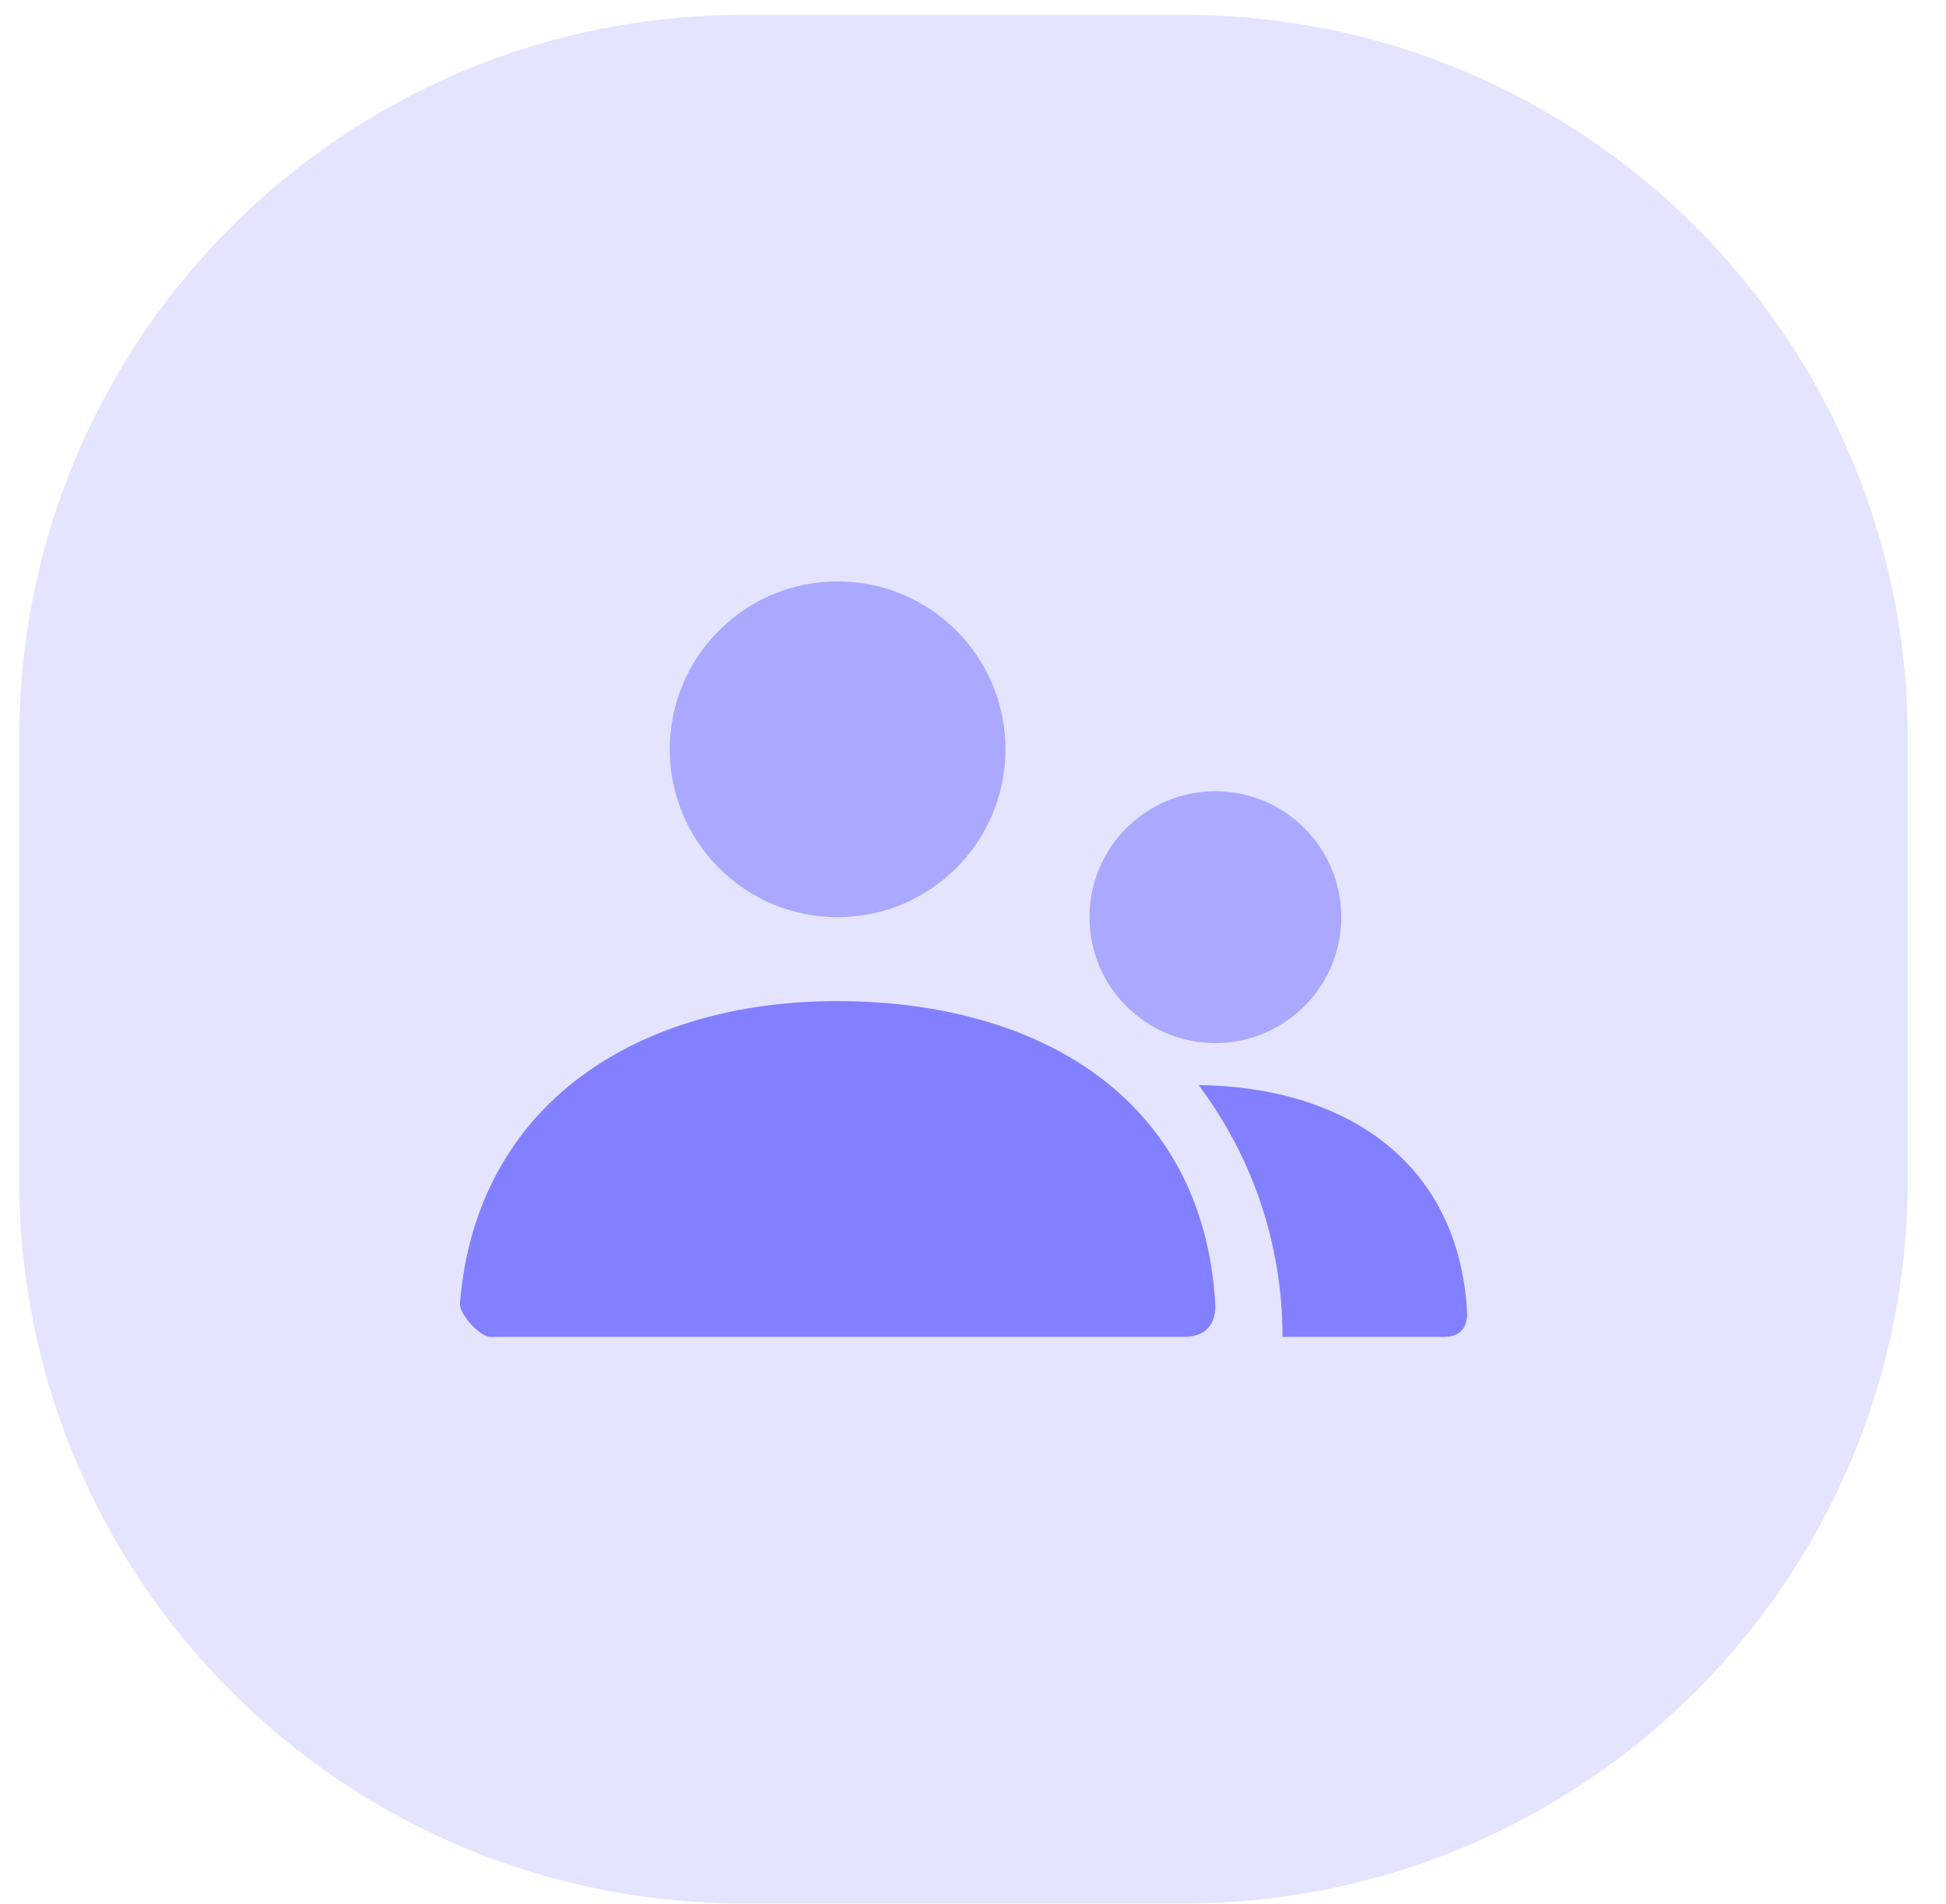
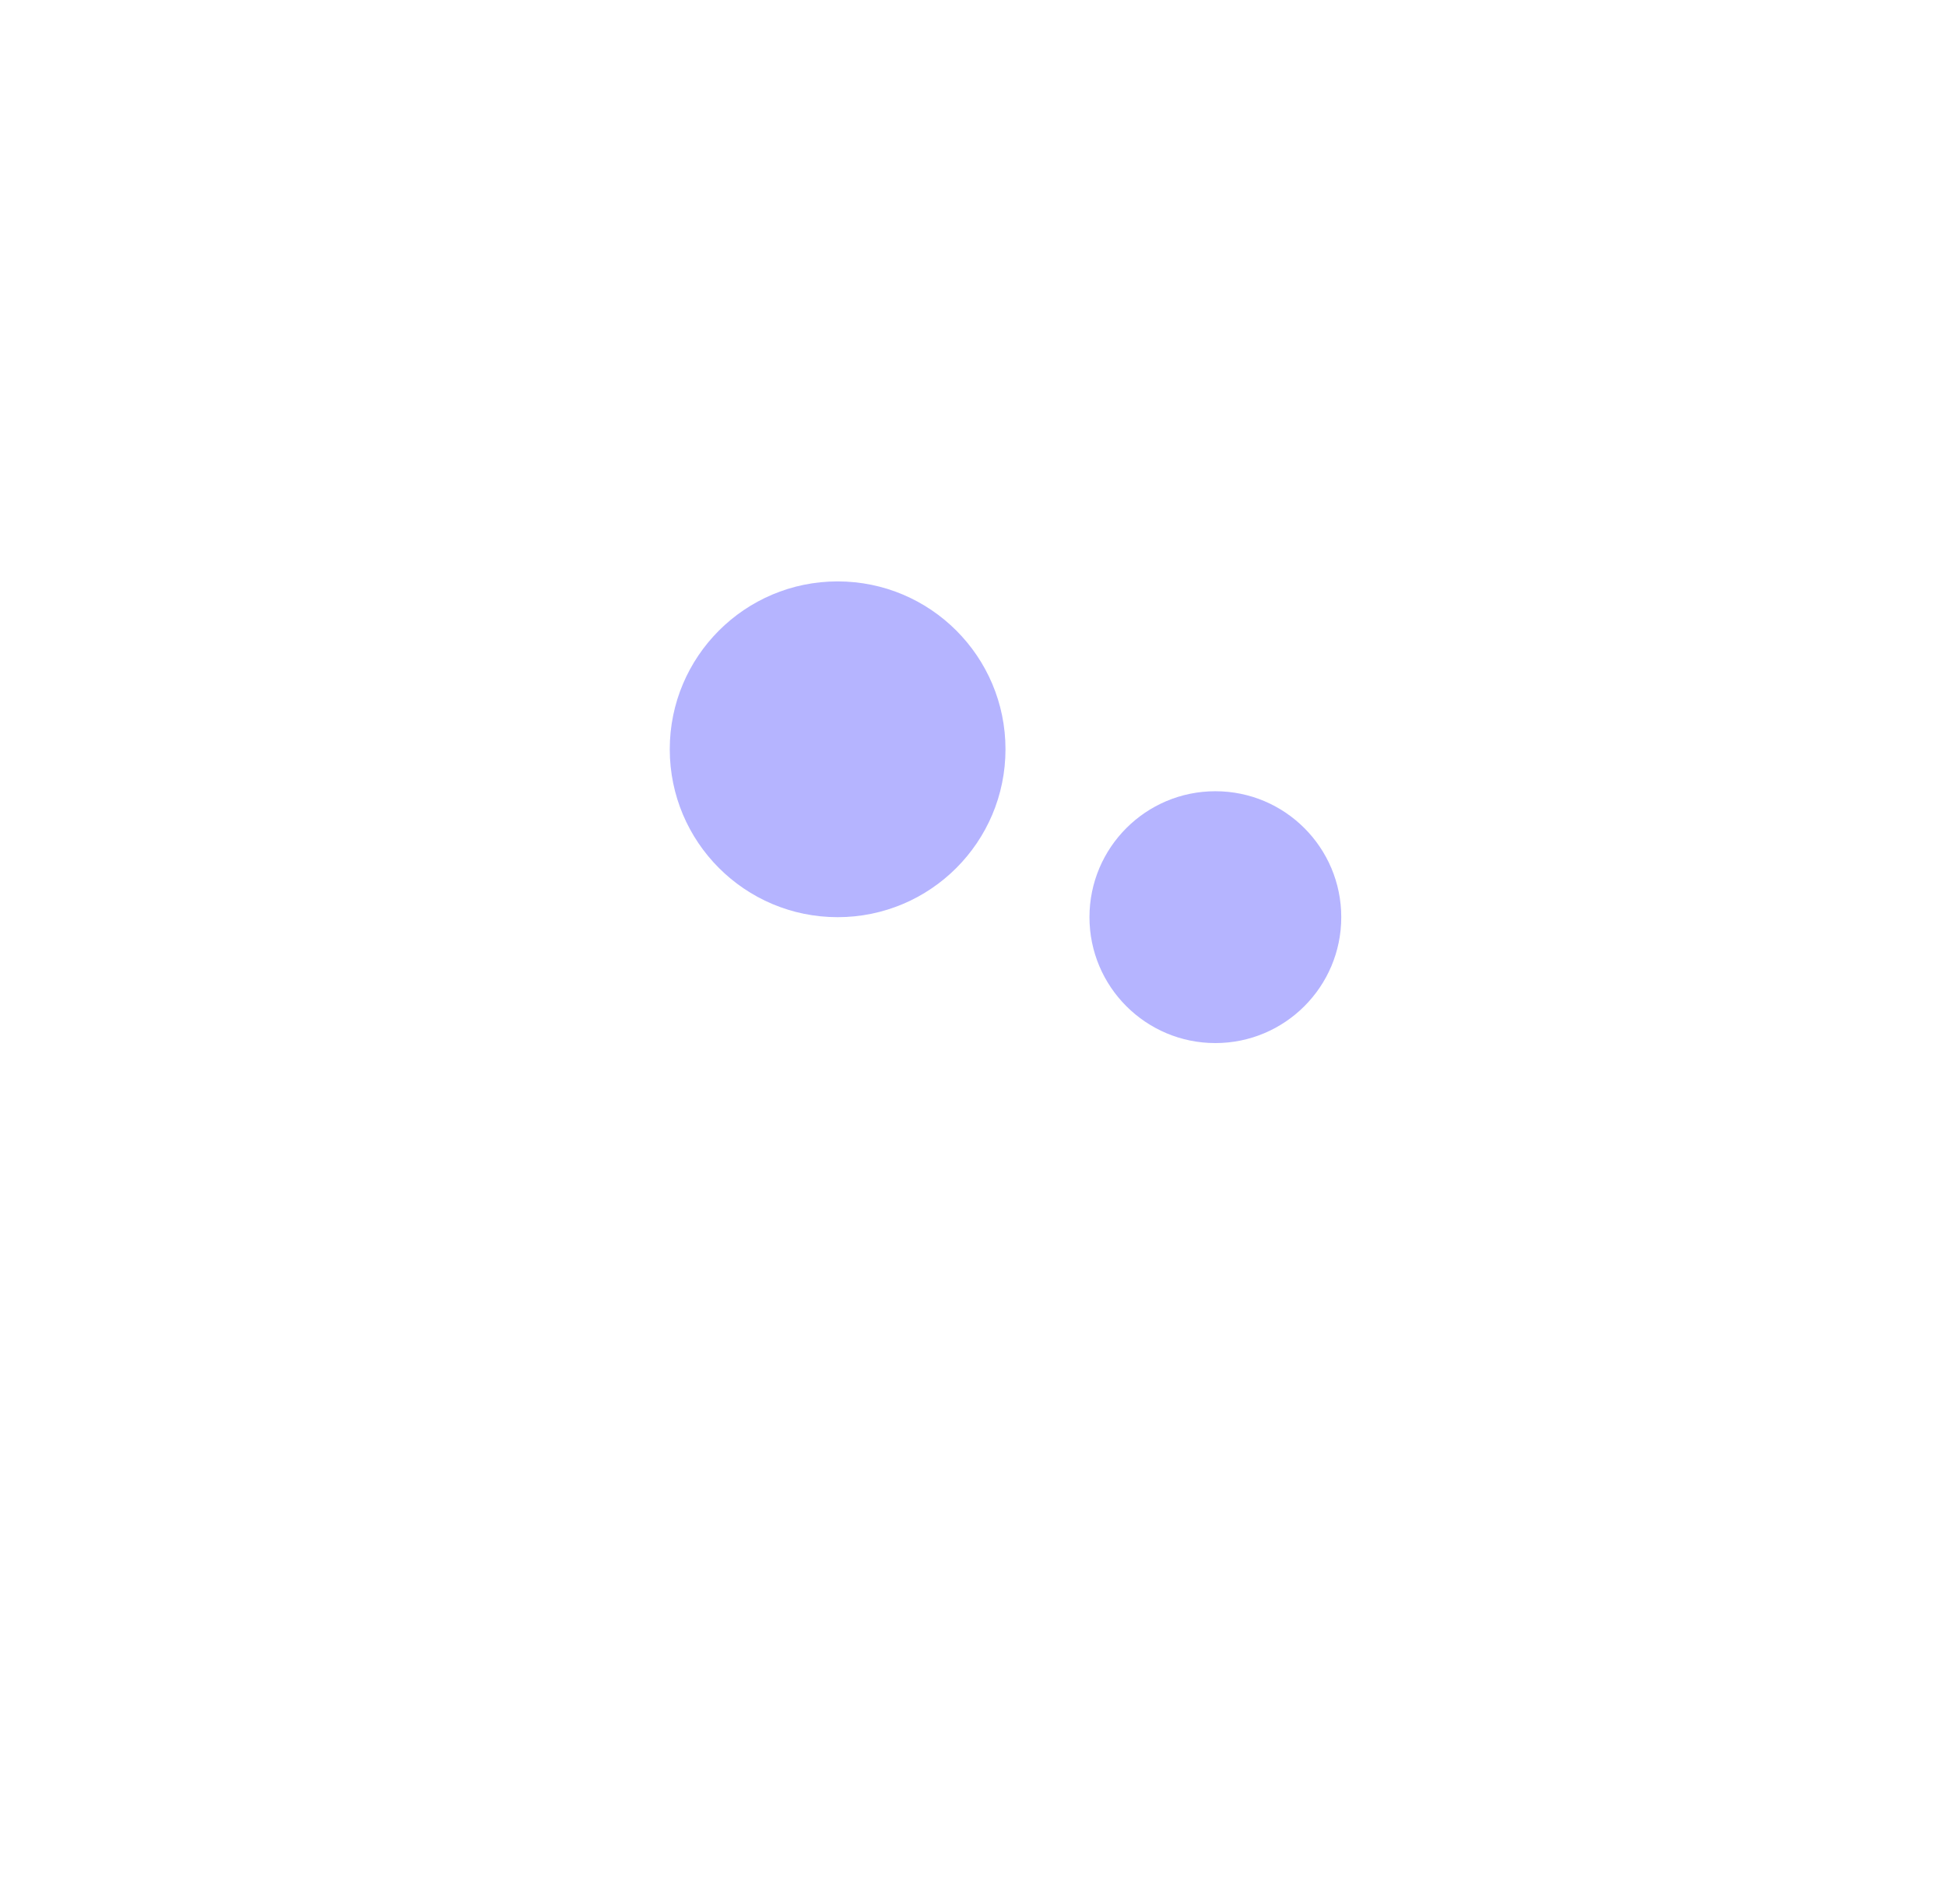
<svg xmlns="http://www.w3.org/2000/svg" width="46" height="45" viewBox="0 0 46 45" fill="none">
-   <path opacity="0.21" fill-rule="evenodd" clip-rule="evenodd" d="M0.453 22.672V27.88C0.453 37.332 8.115 44.993 17.566 44.993H22.775H27.983C37.434 44.993 45.096 37.332 45.096 27.88V22.672V17.464C45.096 8.012 37.434 0.351 27.983 0.351H22.775H17.566C8.115 0.351 0.453 8.012 0.453 17.464V22.672Z" fill="#8280FF" />
  <path opacity="0.588" fill-rule="evenodd" clip-rule="evenodd" d="M15.832 17.711C15.832 19.903 17.609 21.68 19.8 21.68C21.992 21.68 23.768 19.903 23.768 17.711C23.768 15.52 21.992 13.743 19.8 13.743C17.609 13.743 15.832 15.52 15.832 17.711ZM25.753 21.68C25.753 23.323 27.085 24.656 28.729 24.656C30.373 24.656 31.705 23.323 31.705 21.68C31.705 20.036 30.373 18.703 28.729 18.703C27.085 18.703 25.753 20.036 25.753 21.68Z" fill="#8280FF" />
-   <path fill-rule="evenodd" clip-rule="evenodd" d="M19.783 23.664C15.099 23.664 11.256 26.071 10.872 30.806C10.851 31.064 11.344 31.601 11.593 31.601H27.981C28.726 31.601 28.738 31.001 28.726 30.807C28.436 25.939 24.533 23.664 19.783 23.664ZM34.141 31.601L30.316 31.601C30.316 29.367 29.578 27.307 28.333 25.649C31.712 25.686 34.471 27.394 34.679 31.005C34.688 31.151 34.679 31.601 34.141 31.601Z" fill="#8280FF" />
</svg>